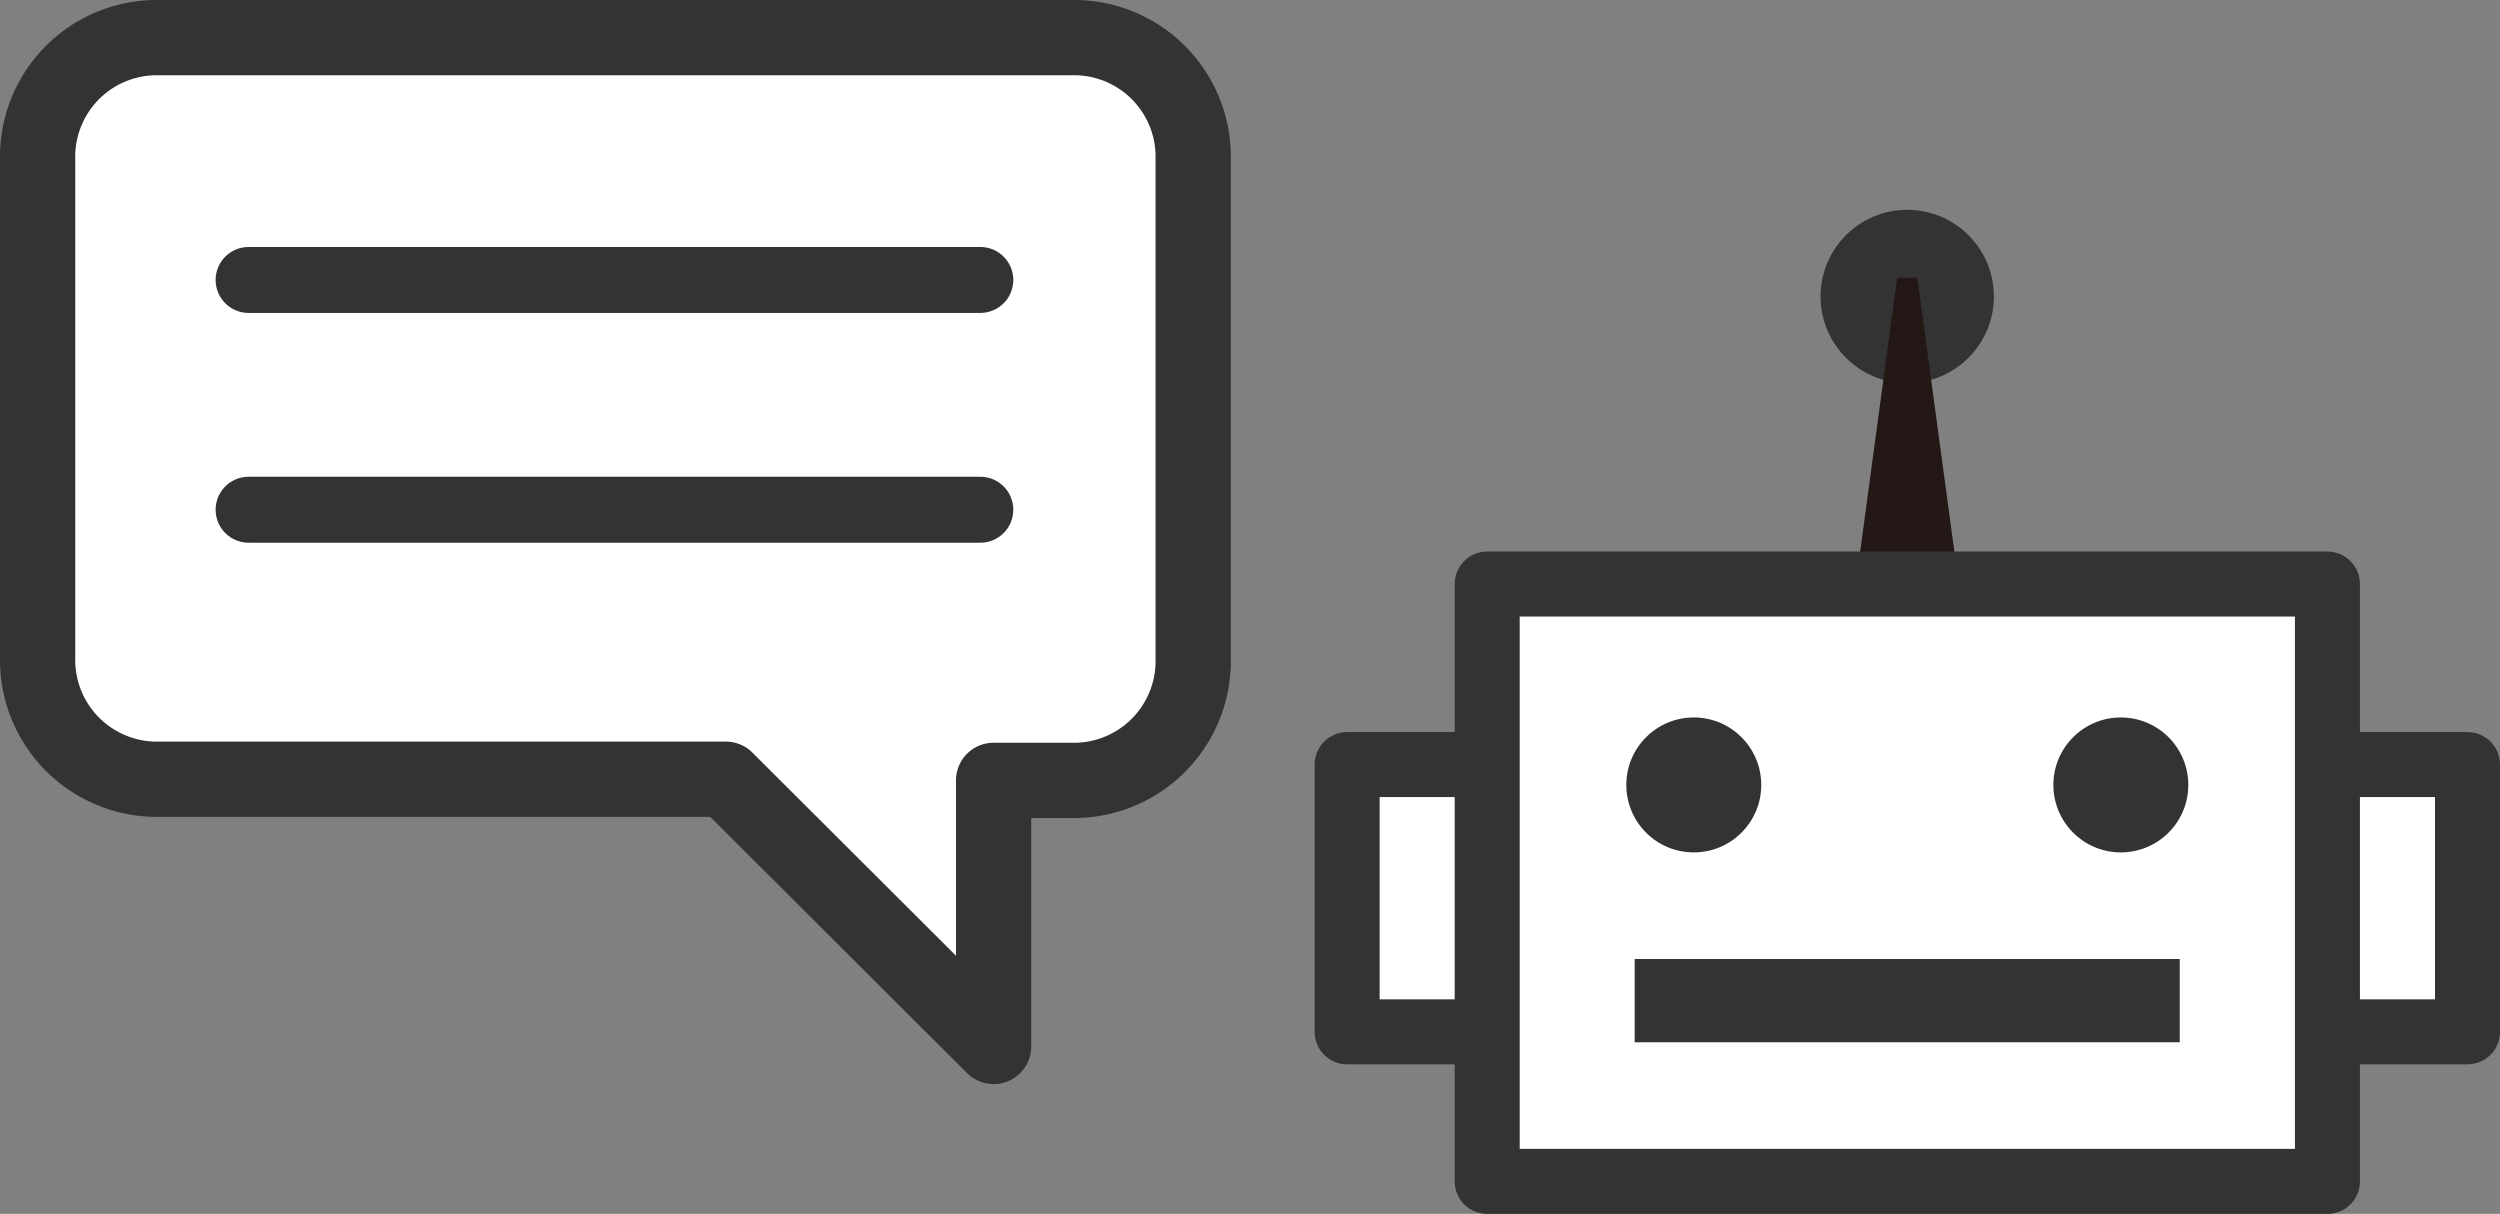
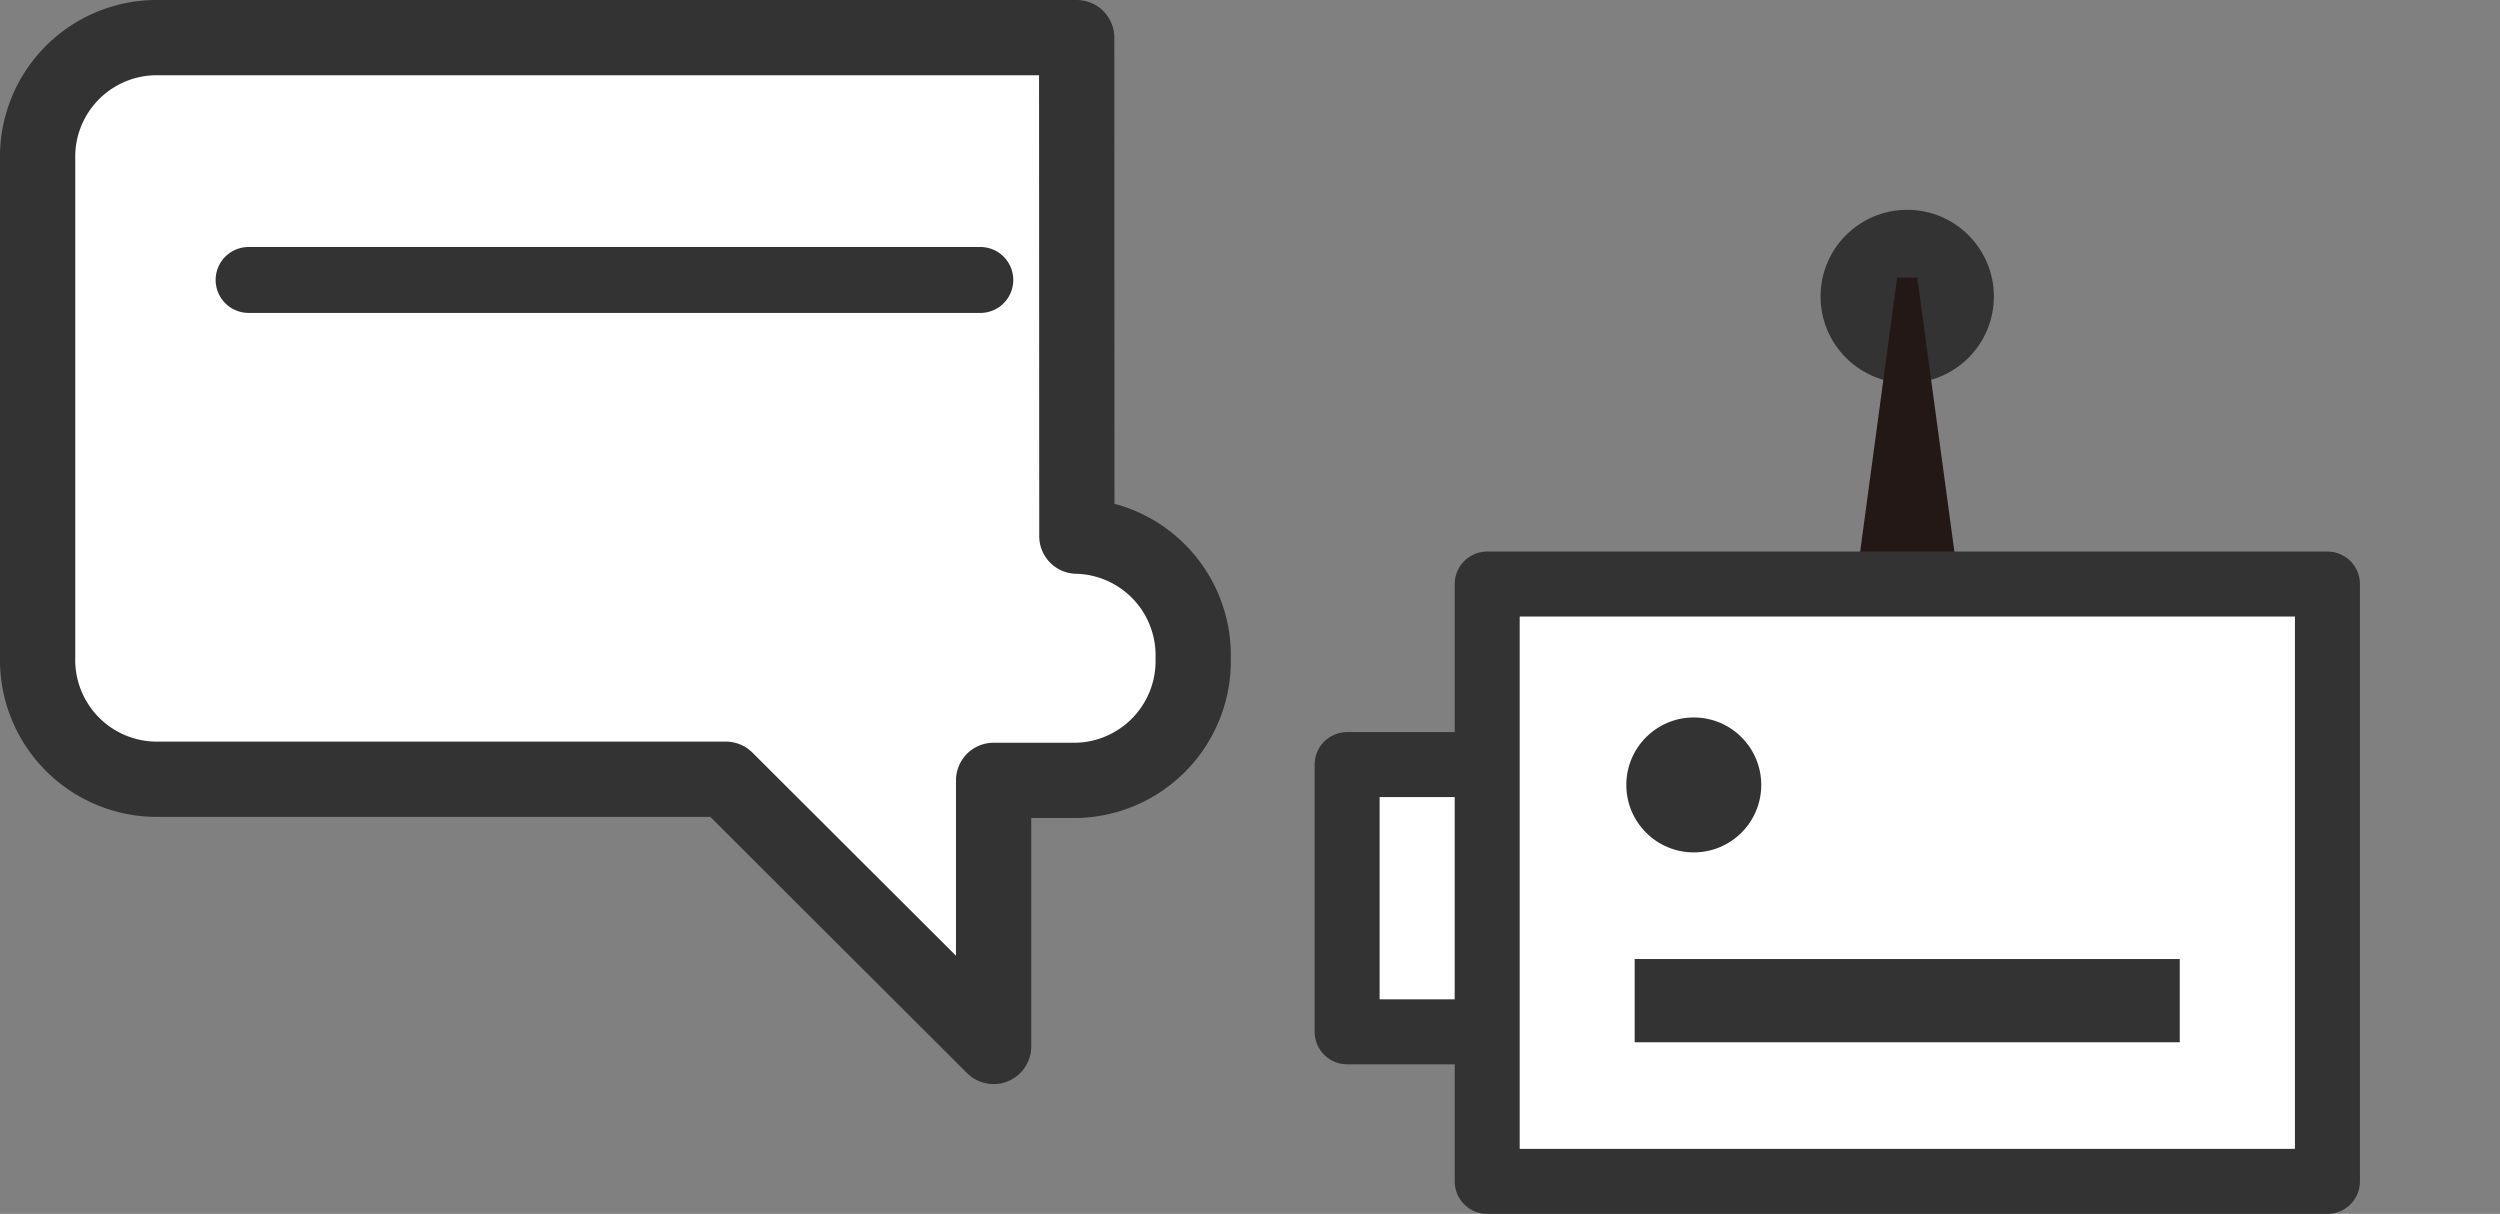
<svg xmlns="http://www.w3.org/2000/svg" id="レイヤー_1" data-name="レイヤー 1" width="131.54" height="63.87" viewBox="0 0 131.54 63.87">
  <rect x="0" y="0" width="131.54" height="63.87" fill="#808080" stroke="none" />
  <defs>
    <style>.cls-1{fill:#333;}.cls-2{fill:#231815;}.cls-3,.cls-4{fill:#fff;}.cls-3,.cls-4,.cls-5{stroke:#333;stroke-linecap:round;stroke-linejoin:round;}.cls-3{stroke-width:3.42px;}.cls-4{stroke-width:3.96px;}.cls-5{fill:none;stroke-width:3.47px;}</style>
  </defs>
  <circle class="cls-1" cx="100.35" cy="15.6" r="4.56" />
  <polygon class="cls-2" points="103.9 36.91 96.81 36.91 99.82 14.61 100.88 14.61 103.9 36.91" />
  <rect class="cls-3" x="70.88" y="40.23" width="12.34" height="14.06" />
-   <rect class="cls-3" x="117.49" y="40.23" width="12.34" height="14.06" />
  <rect class="cls-3" x="78.25" y="30.73" width="44.21" height="31.43" />
  <circle class="cls-1" cx="89.12" cy="41.3" r="3.55" />
-   <circle class="cls-1" cx="111.59" cy="41.3" r="3.55" />
  <rect class="cls-1" x="86.01" y="50.46" width="28.68" height="4.38" />
-   <path class="cls-4" d="M71.3,9.92H22.76a6.27,6.27,0,0,0-6.13,6.41h0V42.51a6.28,6.28,0,0,0,6.13,6.43H52.84L66.93,63V49H71.3a6.28,6.28,0,0,0,6.13-6.43h0V16.34a6.27,6.27,0,0,0-6.12-6.42Z" transform="translate(-14.65 -7.94)" />
+   <path class="cls-4" d="M71.3,9.92H22.76a6.27,6.27,0,0,0-6.13,6.41h0V42.51a6.28,6.28,0,0,0,6.13,6.43H52.84L66.93,63V49H71.3a6.28,6.28,0,0,0,6.13-6.43h0a6.27,6.27,0,0,0-6.12-6.42Z" transform="translate(-14.65 -7.94)" />
  <line class="cls-5" x1="13.08" y1="14.73" x2="51.58" y2="14.73" />
-   <line class="cls-5" x1="13.08" y1="26.82" x2="51.58" y2="26.82" />
</svg>